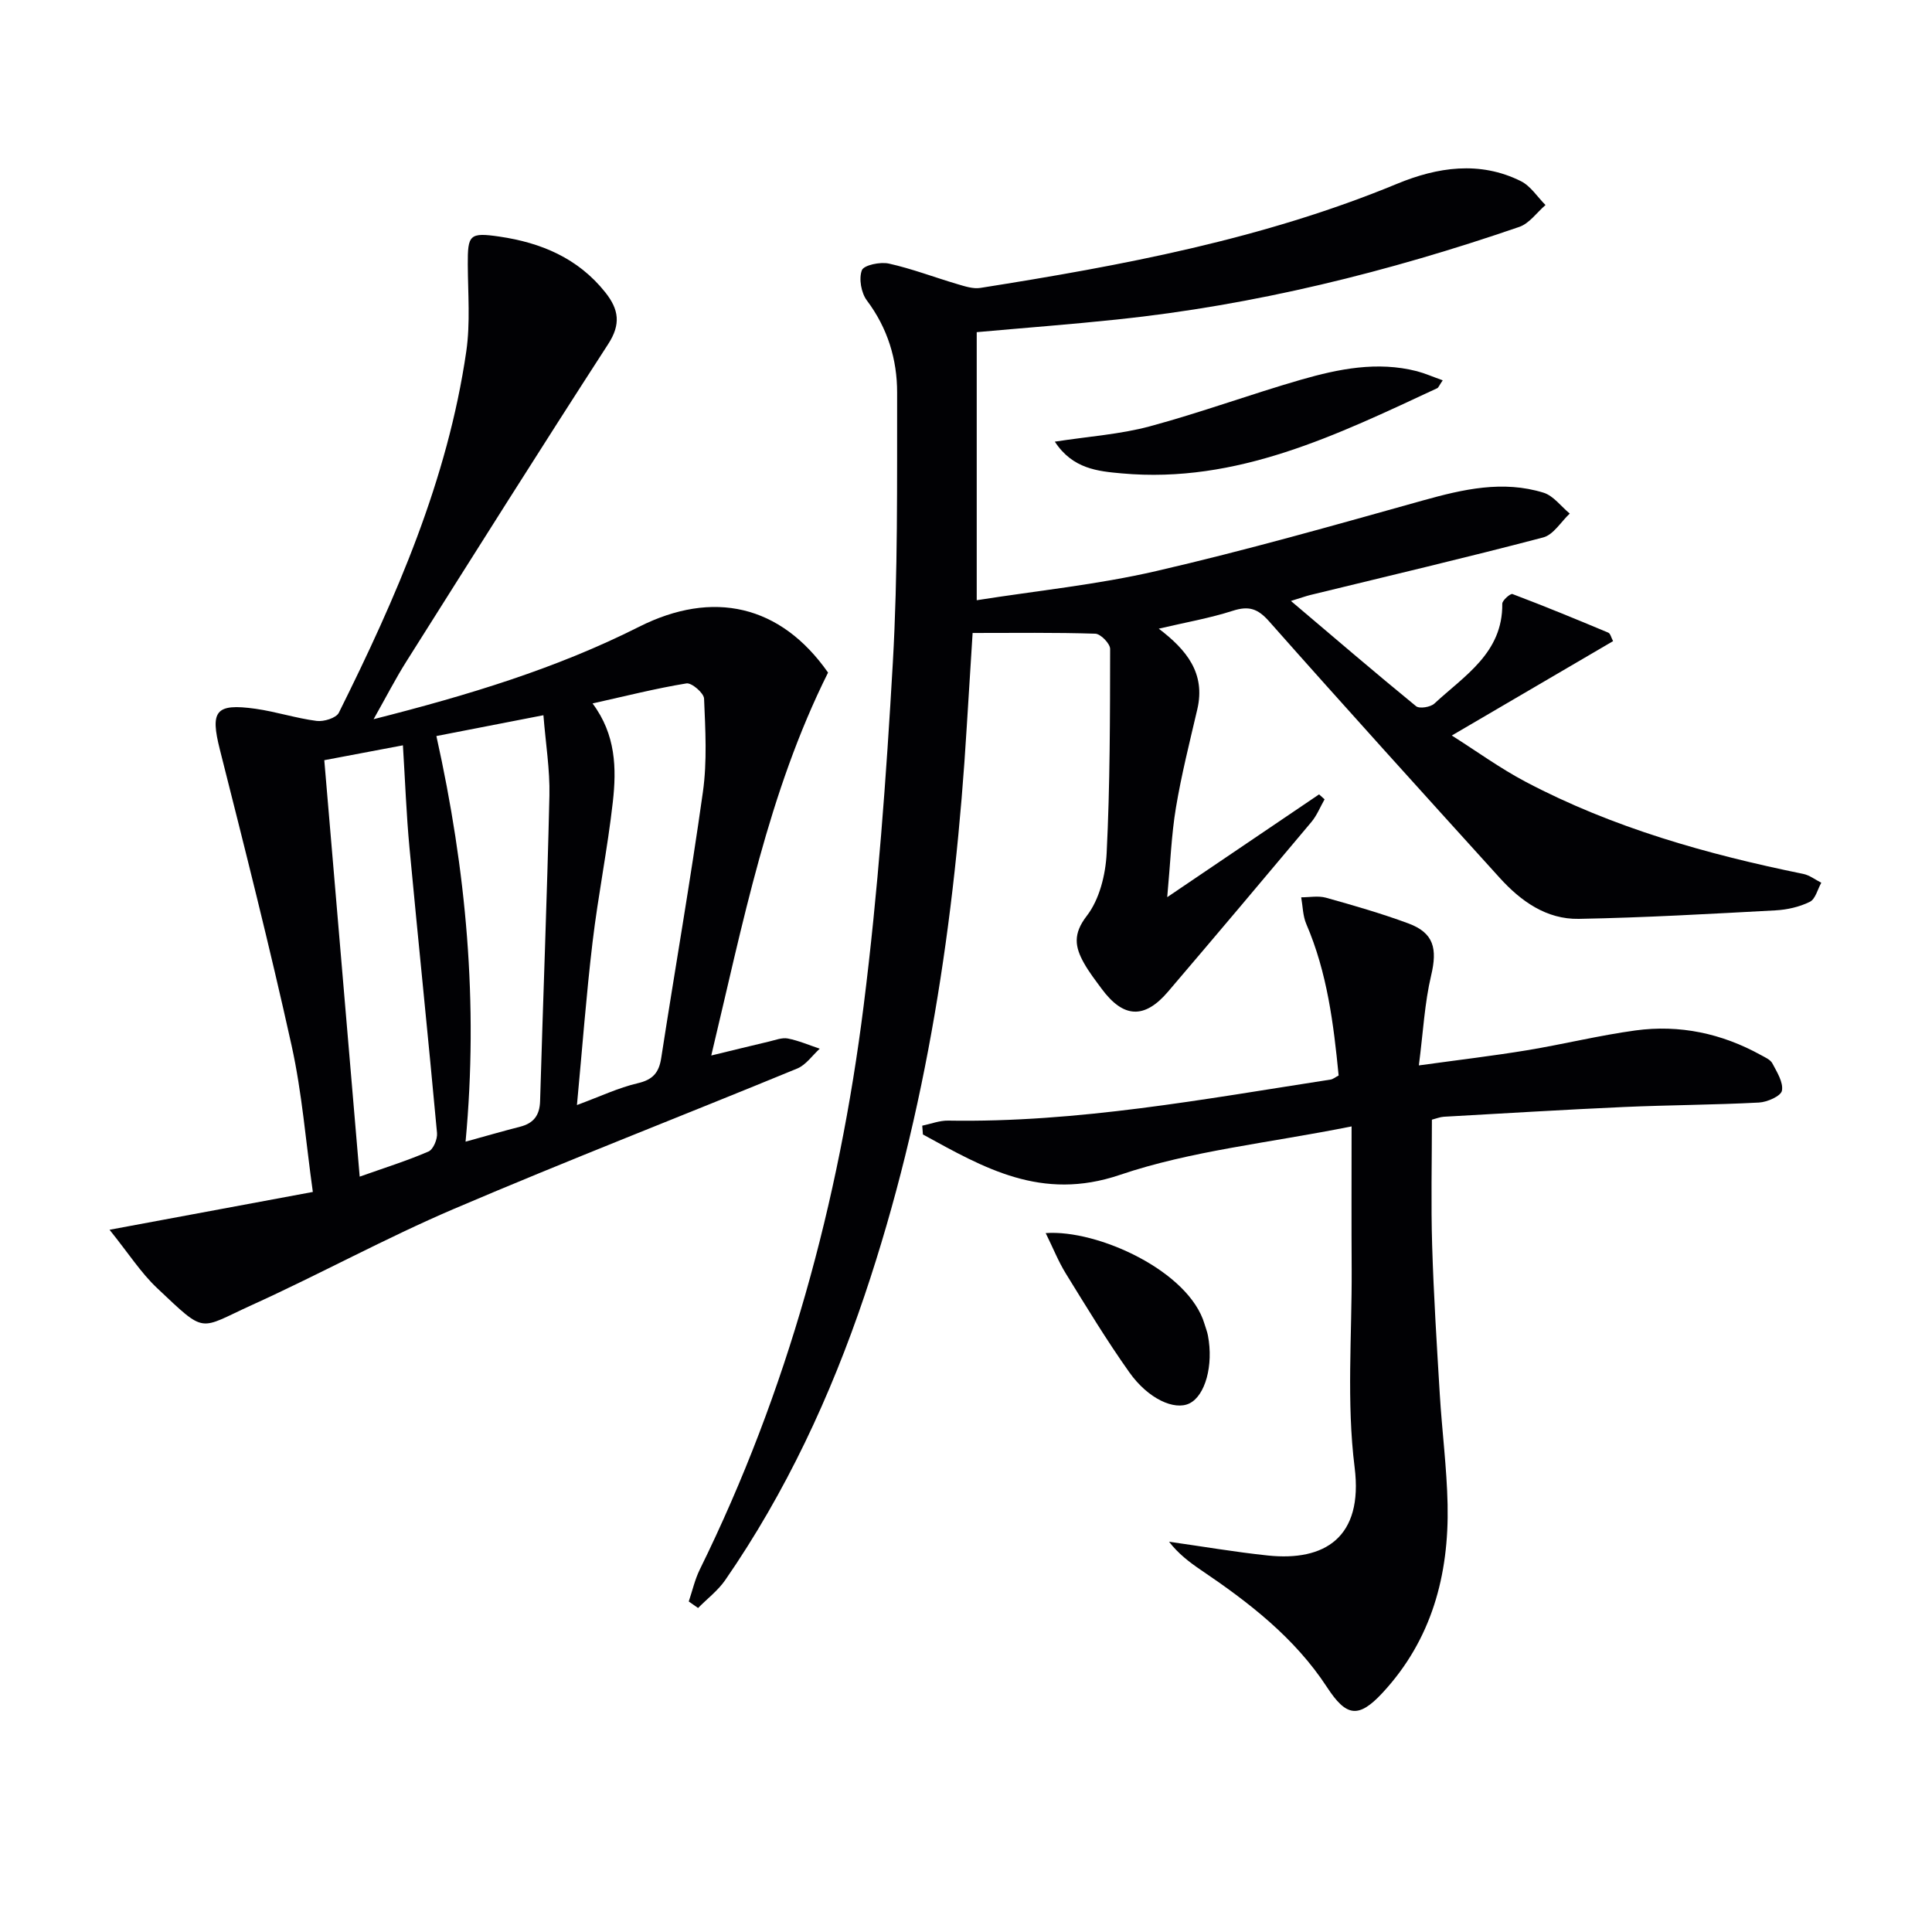
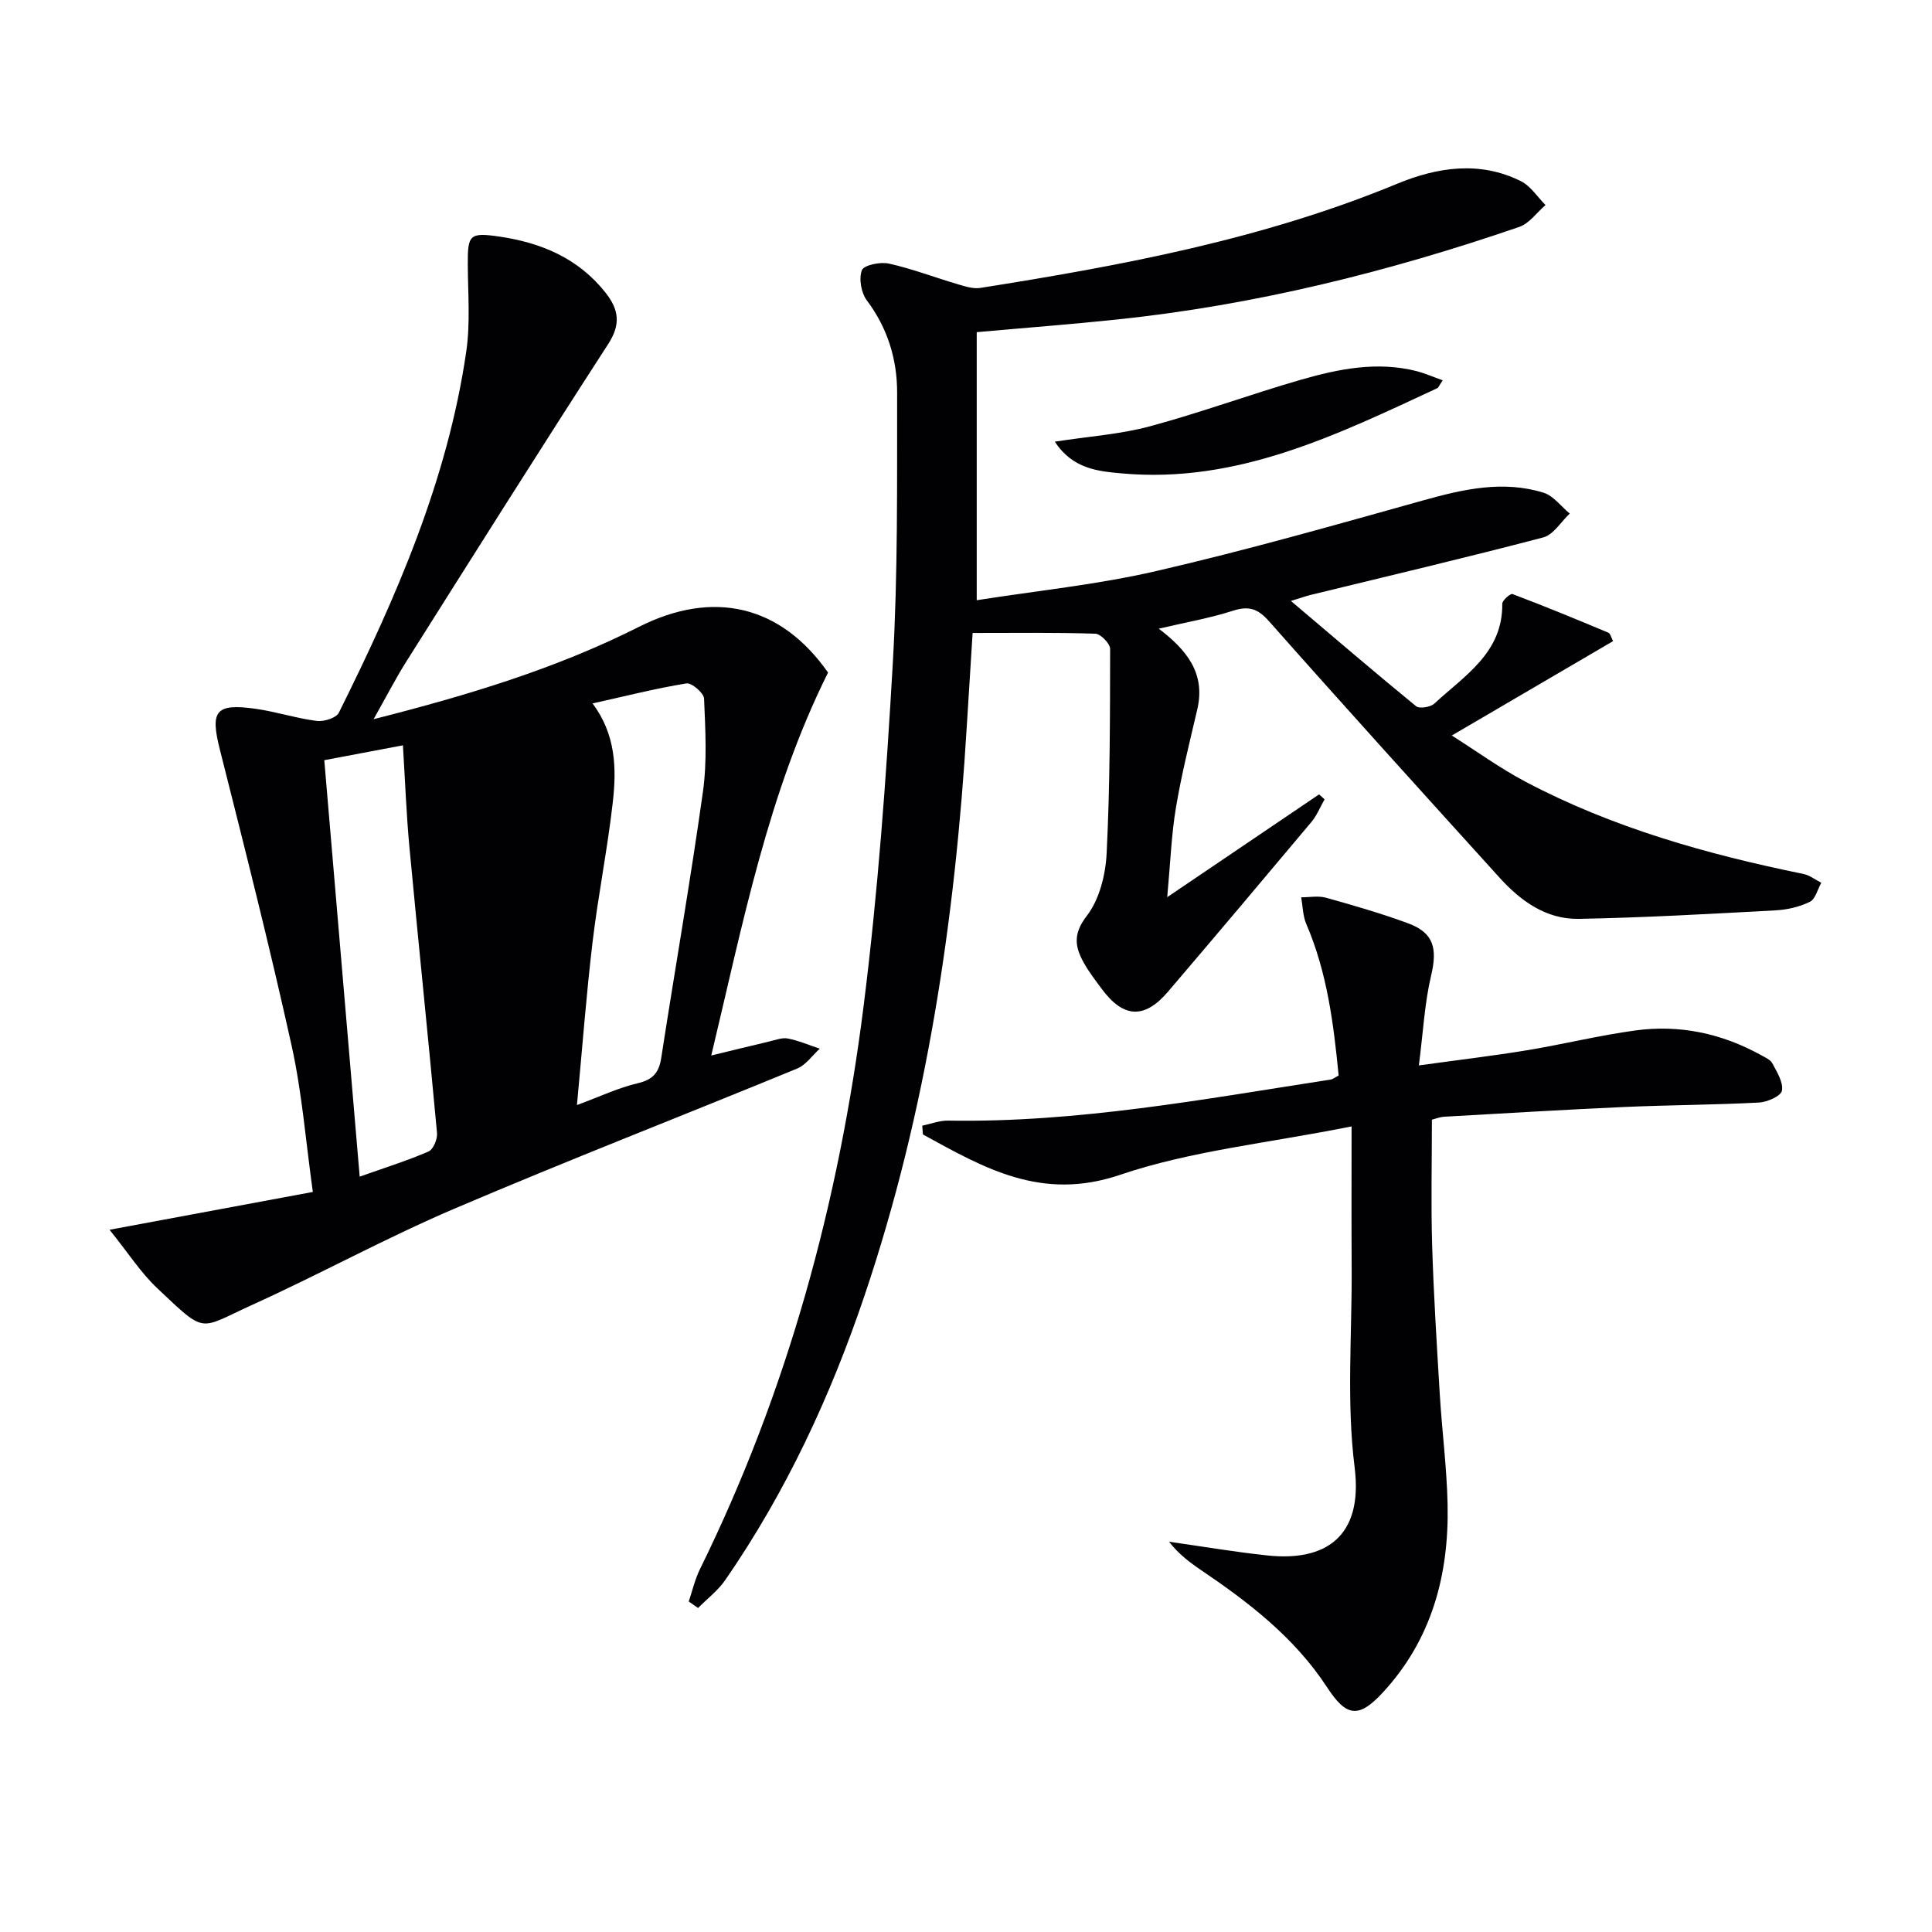
<svg xmlns="http://www.w3.org/2000/svg" enable-background="new 0 0 400 400" viewBox="0 0 400 400">
  <g fill="#010104">
    <path d="m202.22 124.27c12.34-1.95 24.94-3.21 37.17-6.04 18.56-4.28 36.91-9.5 55.26-14.63 8.28-2.31 16.5-4.2 24.93-1.59 2.05.64 3.62 2.84 5.42 4.32-1.82 1.7-3.38 4.39-5.5 4.94-16.02 4.21-32.16 8-48.26 11.93-.77.19-1.51.46-3.97 1.22 9.21 7.8 17.48 14.9 25.91 21.79.7.57 2.99.2 3.79-.54 6.23-5.79 14.18-10.48 14.06-20.67-.01-.7 1.69-2.17 2.11-2.01 6.66 2.52 13.26 5.23 19.83 7.99.46.19.62 1.07 1 1.76-10.97 6.42-21.79 12.75-33.39 19.54 5.05 3.19 9.96 6.77 15.28 9.58 18.09 9.54 37.57 15.01 57.51 19.08 1.3.27 2.47 1.2 3.71 1.82-.77 1.36-1.21 3.38-2.37 3.95-2.15 1.06-4.69 1.64-7.11 1.77-13.57.73-27.14 1.51-40.73 1.76-6.7.12-11.99-3.66-16.36-8.48-15.98-17.64-31.97-35.28-47.74-53.1-2.35-2.66-4.2-3.27-7.52-2.21-4.82 1.55-9.85 2.42-15.34 3.71 5.75 4.37 9.72 9.22 7.98 16.69-1.58 6.78-3.29 13.54-4.43 20.39-.94 5.63-1.14 11.39-1.8 18.51 11.32-7.66 21.38-14.47 31.44-21.28l1.14 1.02c-.9 1.58-1.59 3.34-2.74 4.71-9.84 11.74-19.72 23.44-29.66 35.1-4.89 5.74-9.26 5.51-13.76-.59-1.28-1.74-2.62-3.46-3.67-5.34-1.85-3.31-2.31-5.99.59-9.74 2.63-3.4 3.9-8.53 4.12-12.98.7-14.08.7-28.19.72-42.3 0-1.1-1.97-3.12-3.07-3.15-8.29-.27-16.6-.15-25.4-.15-.37 5.86-.8 12.61-1.21 19.35-2.42 40.09-8.27 79.59-21.15 117.78-7.05 20.89-16.29 40.76-28.86 58.96-1.51 2.18-3.73 3.86-5.62 5.78-.64-.45-1.29-.9-1.93-1.35.75-2.22 1.27-4.57 2.3-6.65 18.16-36.91 28.8-76.08 33.91-116.7 2.96-23.55 4.68-47.29 6.04-71 1.06-18.6.86-37.27.89-55.92.01-6.89-1.96-13.36-6.26-19.09-1.18-1.57-1.7-4.51-1.04-6.26.4-1.06 3.81-1.78 5.59-1.38 4.81 1.07 9.46 2.86 14.21 4.26 1.53.45 3.23 1.02 4.73.78 29.4-4.65 58.59-10.1 86.31-21.57 8.28-3.42 17.07-4.79 25.61-.53 2.02 1.01 3.41 3.26 5.09 4.94-1.8 1.55-3.35 3.82-5.44 4.53-27.08 9.31-54.74 16.18-83.28 19.17-9.38.99-18.79 1.7-29.04 2.62z" />
-     <path d="m77.35 148.9c19.65-4.98 37.86-10.51 54.94-19.12 15.31-7.72 29.31-4.57 39.15 9.47-12.41 24.86-17.62 51.89-24.18 79.28 4.41-1.07 8.18-2 11.96-2.89 1.29-.3 2.68-.86 3.89-.63 2.26.44 4.41 1.38 6.61 2.11-1.54 1.4-2.85 3.36-4.67 4.11-23.65 9.74-47.51 18.99-71.03 29.04-14.21 6.07-27.81 13.54-41.89 19.93-11.14 5.06-9.33 6.17-19.61-3.52-3.33-3.14-5.87-7.13-9.84-12.07 14.68-2.73 28.05-5.22 42.09-7.83-1.46-10.4-2.23-20.49-4.39-30.27-4.54-20.53-9.71-40.93-14.86-61.32-2.02-7.99-.93-9.61 7.36-8.45 4.26.6 8.42 1.97 12.68 2.52 1.48.19 4.04-.6 4.59-1.69 11.87-23.85 22.52-48.19 26.39-74.83.85-5.88.34-11.97.31-17.96-.03-6.17.34-6.7 6.53-5.8 8.62 1.26 16.29 4.45 21.94 11.55 2.81 3.54 3.27 6.59.59 10.72-14.09 21.77-27.91 43.73-41.75 65.66-2.25 3.56-4.18 7.34-6.81 11.99zm42.1 79.89c4.83-1.79 8.61-3.59 12.59-4.52 3.14-.73 4.39-2.19 4.86-5.23 2.84-18.37 6.05-36.68 8.63-55.08.89-6.34.51-12.89.24-19.32-.05-1.16-2.57-3.32-3.64-3.15-6.32 1.03-12.55 2.61-19.45 4.15 4.83 6.44 4.98 13.45 4.2 20.39-1.09 9.72-3.05 19.34-4.2 29.05-1.31 11-2.13 22.05-3.23 33.71zm-23.06 7.58c4.12-1.14 7.68-2.17 11.27-3.09 2.8-.71 4.07-2.33 4.16-5.3.61-21.09 1.45-42.18 1.93-63.27.12-5.34-.77-10.71-1.24-16.63-7.68 1.49-14.6 2.84-22.16 4.31 6.18 27.81 8.72 55.27 6.04 83.98zm-21.92 7.24c5.3-1.88 9.88-3.31 14.26-5.21.98-.43 1.87-2.57 1.75-3.83-1.81-19.68-3.85-39.35-5.7-59.03-.65-6.91-.9-13.86-1.36-21.23-5.55 1.05-10.83 2.05-16.28 3.08 2.46 28.87 4.86 57.14 7.33 86.22z" />
+     <path d="m77.35 148.9c19.65-4.98 37.86-10.51 54.94-19.12 15.31-7.72 29.31-4.57 39.15 9.47-12.41 24.86-17.62 51.89-24.18 79.28 4.41-1.07 8.18-2 11.96-2.89 1.29-.3 2.68-.86 3.89-.63 2.26.44 4.41 1.38 6.61 2.11-1.54 1.4-2.85 3.36-4.67 4.11-23.65 9.74-47.51 18.99-71.03 29.04-14.21 6.07-27.81 13.54-41.89 19.93-11.14 5.06-9.33 6.17-19.61-3.52-3.33-3.14-5.87-7.13-9.84-12.07 14.68-2.73 28.05-5.22 42.09-7.83-1.46-10.4-2.23-20.49-4.39-30.27-4.54-20.53-9.71-40.93-14.86-61.32-2.02-7.99-.93-9.61 7.36-8.45 4.26.6 8.42 1.97 12.68 2.52 1.48.19 4.04-.6 4.59-1.69 11.87-23.85 22.52-48.19 26.39-74.83.85-5.88.34-11.97.31-17.96-.03-6.17.34-6.7 6.53-5.8 8.62 1.26 16.29 4.45 21.94 11.55 2.81 3.54 3.27 6.59.59 10.72-14.09 21.77-27.91 43.73-41.75 65.66-2.25 3.56-4.18 7.34-6.81 11.99zm42.1 79.89c4.83-1.79 8.61-3.59 12.59-4.52 3.14-.73 4.39-2.19 4.86-5.23 2.84-18.37 6.05-36.68 8.63-55.08.89-6.34.51-12.89.24-19.32-.05-1.16-2.57-3.32-3.64-3.15-6.32 1.03-12.55 2.61-19.45 4.15 4.83 6.44 4.98 13.45 4.2 20.39-1.09 9.72-3.05 19.34-4.2 29.05-1.31 11-2.13 22.05-3.23 33.71zm-23.06 7.58zm-21.92 7.24c5.3-1.88 9.88-3.31 14.26-5.21.98-.43 1.87-2.57 1.75-3.83-1.81-19.68-3.85-39.35-5.7-59.03-.65-6.91-.9-13.86-1.36-21.23-5.55 1.05-10.83 2.05-16.28 3.08 2.46 28.87 4.86 57.14 7.33 86.22z" />
    <path d="m279.83 233.21c-17.32 3.47-33.23 5.04-47.98 10.04-16.25 5.51-28.13-1.45-40.77-8.37-.05-.61-.09-1.22-.14-1.82 1.8-.37 3.6-1.09 5.39-1.05 26.75.45 52.91-4.44 79.17-8.5.46-.07.87-.43 1.65-.84-1.04-10.65-2.36-21.29-6.69-31.35-.73-1.69-.73-3.68-1.06-5.54 1.71 0 3.53-.36 5.12.08 5.73 1.6 11.48 3.26 17.06 5.32 5.29 1.96 6.04 5.22 4.72 10.79-1.35 5.69-1.64 11.63-2.54 18.61 8.35-1.15 15.38-1.98 22.36-3.13 7.52-1.24 14.94-3.08 22.49-4.11 9.13-1.24 17.85.61 25.95 5.09.87.48 1.98.95 2.39 1.73.95 1.8 2.3 3.93 1.98 5.65-.2 1.11-3.03 2.37-4.74 2.46-9.3.49-18.62.51-27.92.92-12.45.56-24.9 1.32-37.34 2.02-.8.05-1.58.38-2.47.61 0 8.76-.21 17.37.05 25.97.31 10.29.96 20.58 1.58 30.86.46 7.63 1.46 15.24 1.62 22.87.3 14.57-3.3 28-13.48 38.97-5.01 5.4-7.53 4.89-11.49-1.18-6.69-10.24-16.17-17.55-26.15-24.29-2.39-1.62-4.68-3.39-6.55-5.82 6.82.96 13.61 2.13 20.46 2.85 11.71 1.23 19.79-3.69 17.96-18.26-1.69-13.46-.55-27.27-.61-40.93-.06-9.26-.02-18.53-.02-29.65z" />
    <path d="m298.7 78.74c-.76 1.11-.88 1.51-1.13 1.63-20.76 9.66-41.43 19.81-65.33 17.64-4.87-.44-10.16-.9-13.85-6.57 7.11-1.1 13.55-1.52 19.66-3.17 10.53-2.84 20.8-6.62 31.29-9.65 7.82-2.25 15.82-3.86 24-1.77 1.68.44 3.3 1.16 5.36 1.89z" />
-     <path d="m216.5 255.3c10.73-.79 29.68 7.86 32.89 18.84.23.79.55 1.56.7 2.37 1.18 6.18-.56 12.47-3.85 14.06-3.08 1.49-8.51-.93-12.42-6.44-4.69-6.61-8.9-13.57-13.16-20.47-1.53-2.48-2.62-5.24-4.16-8.36z" />
  </g>
</svg>